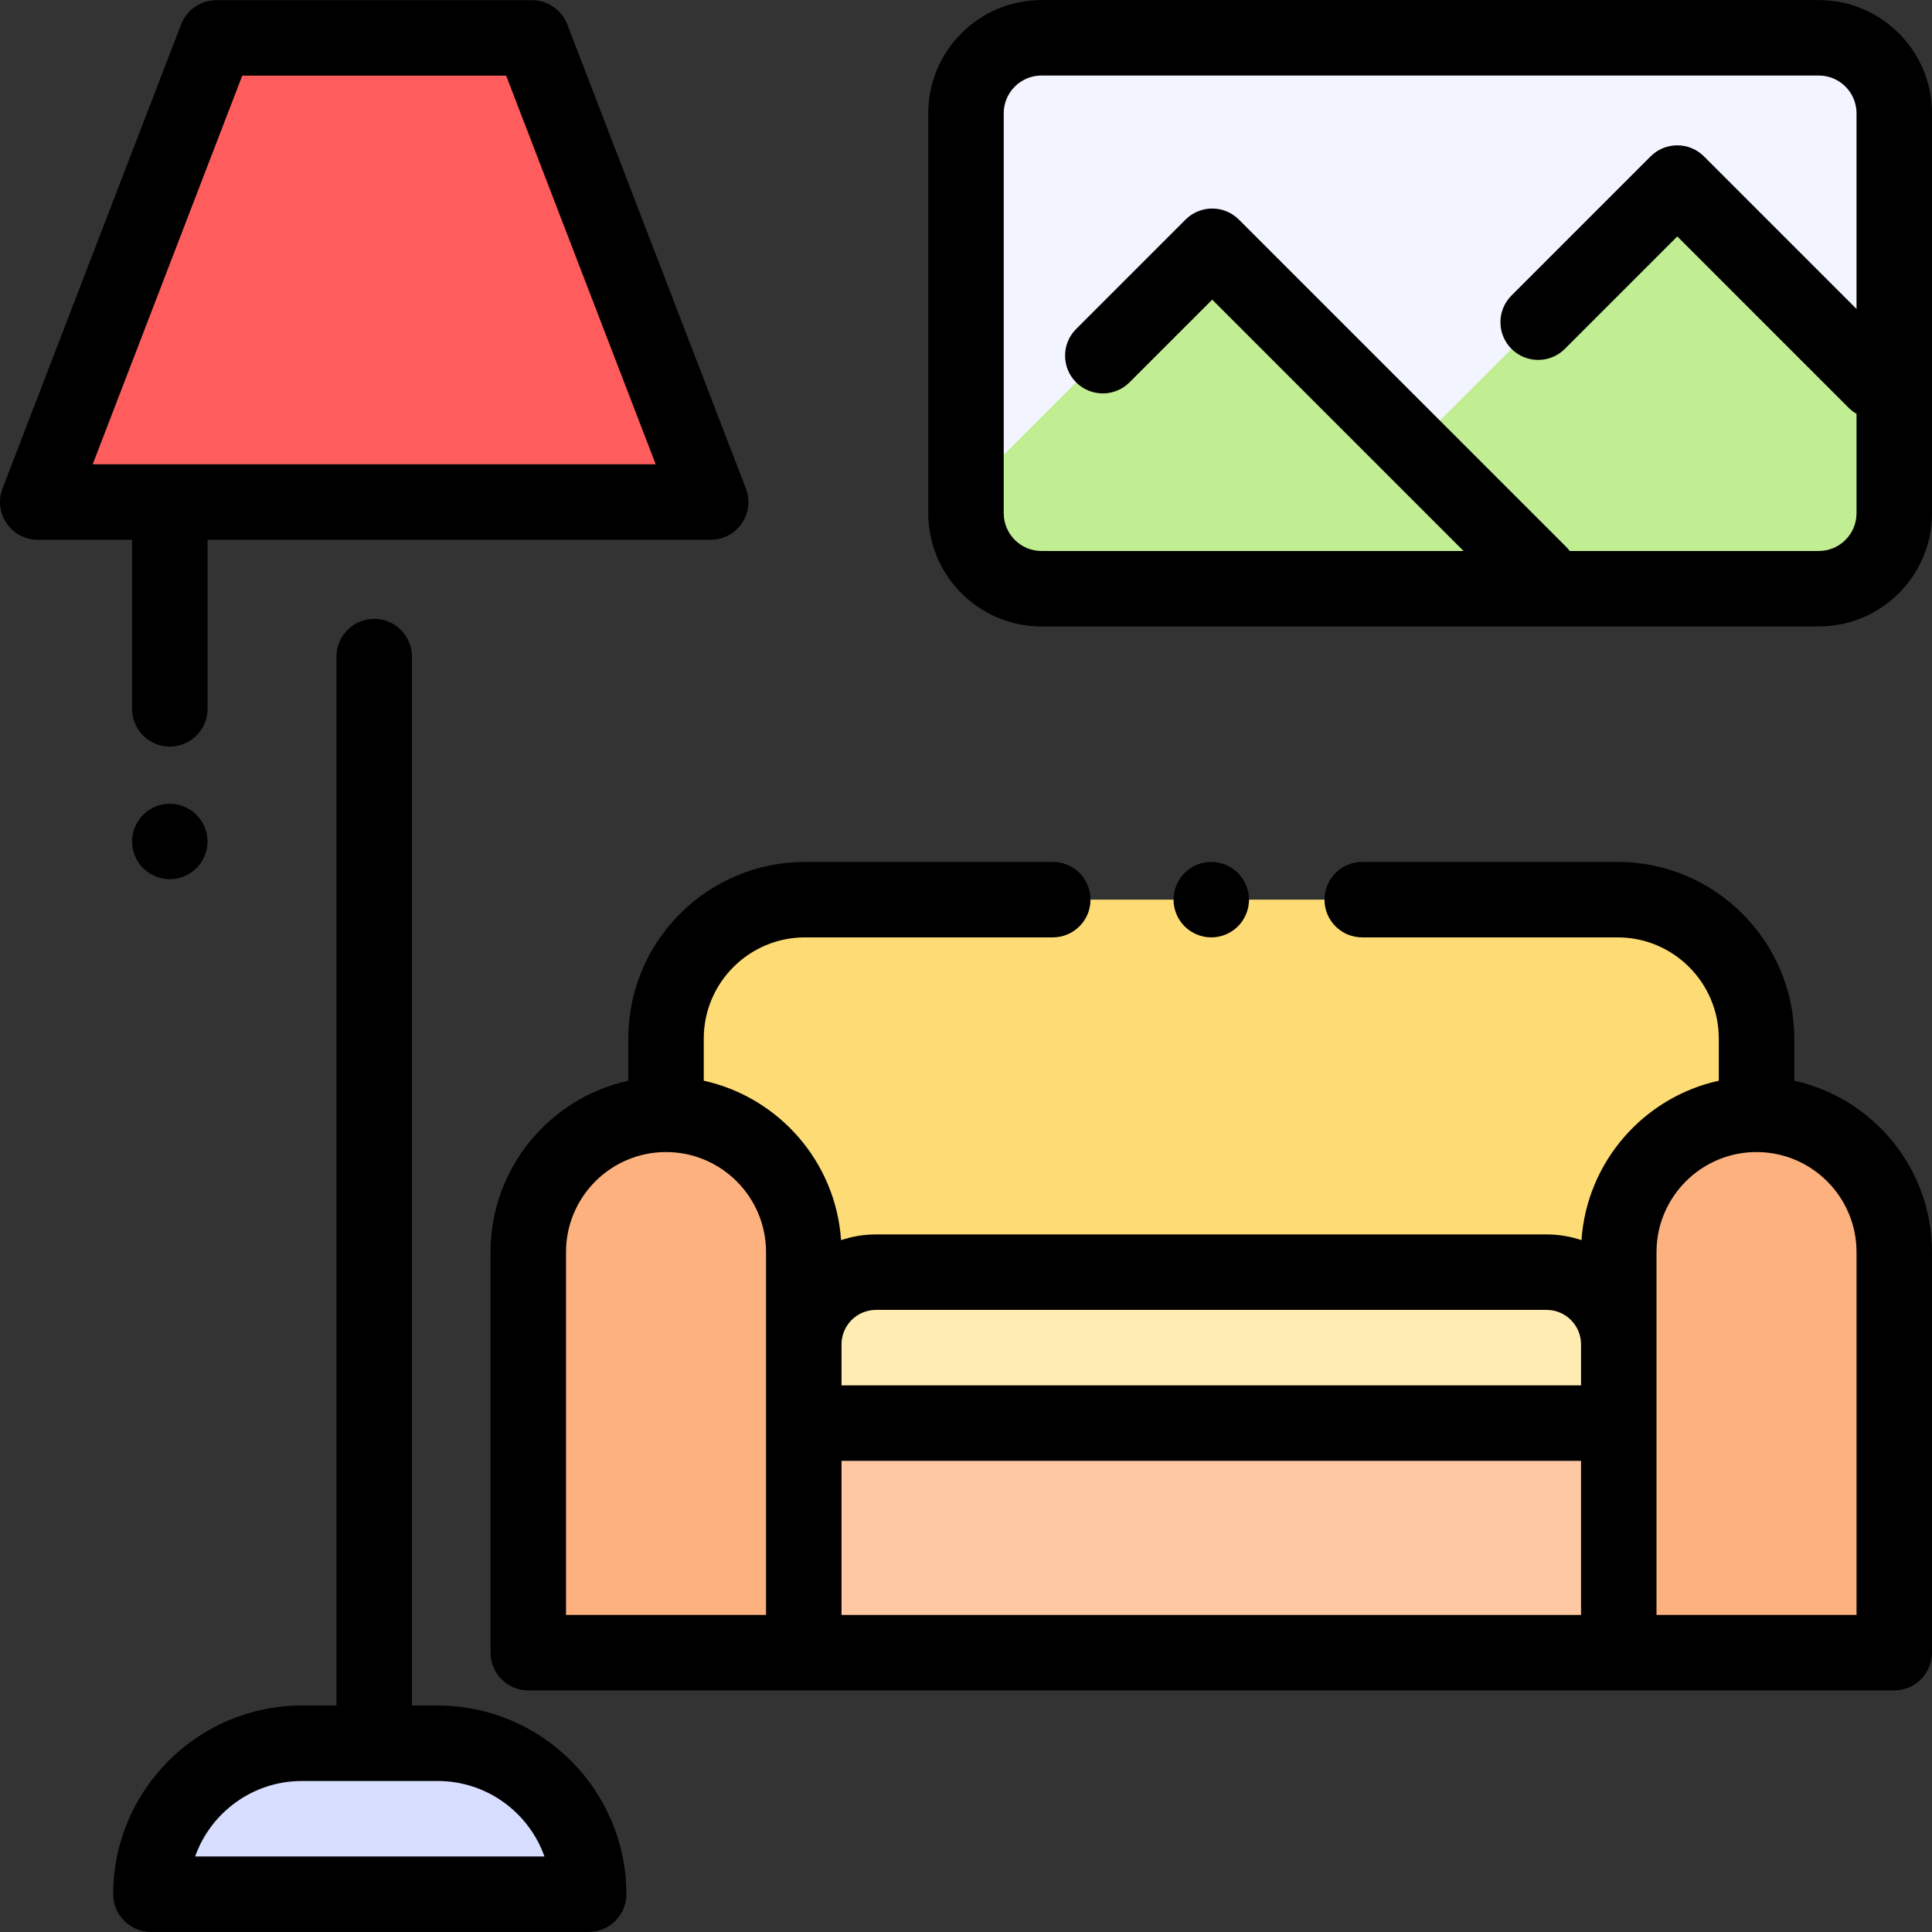
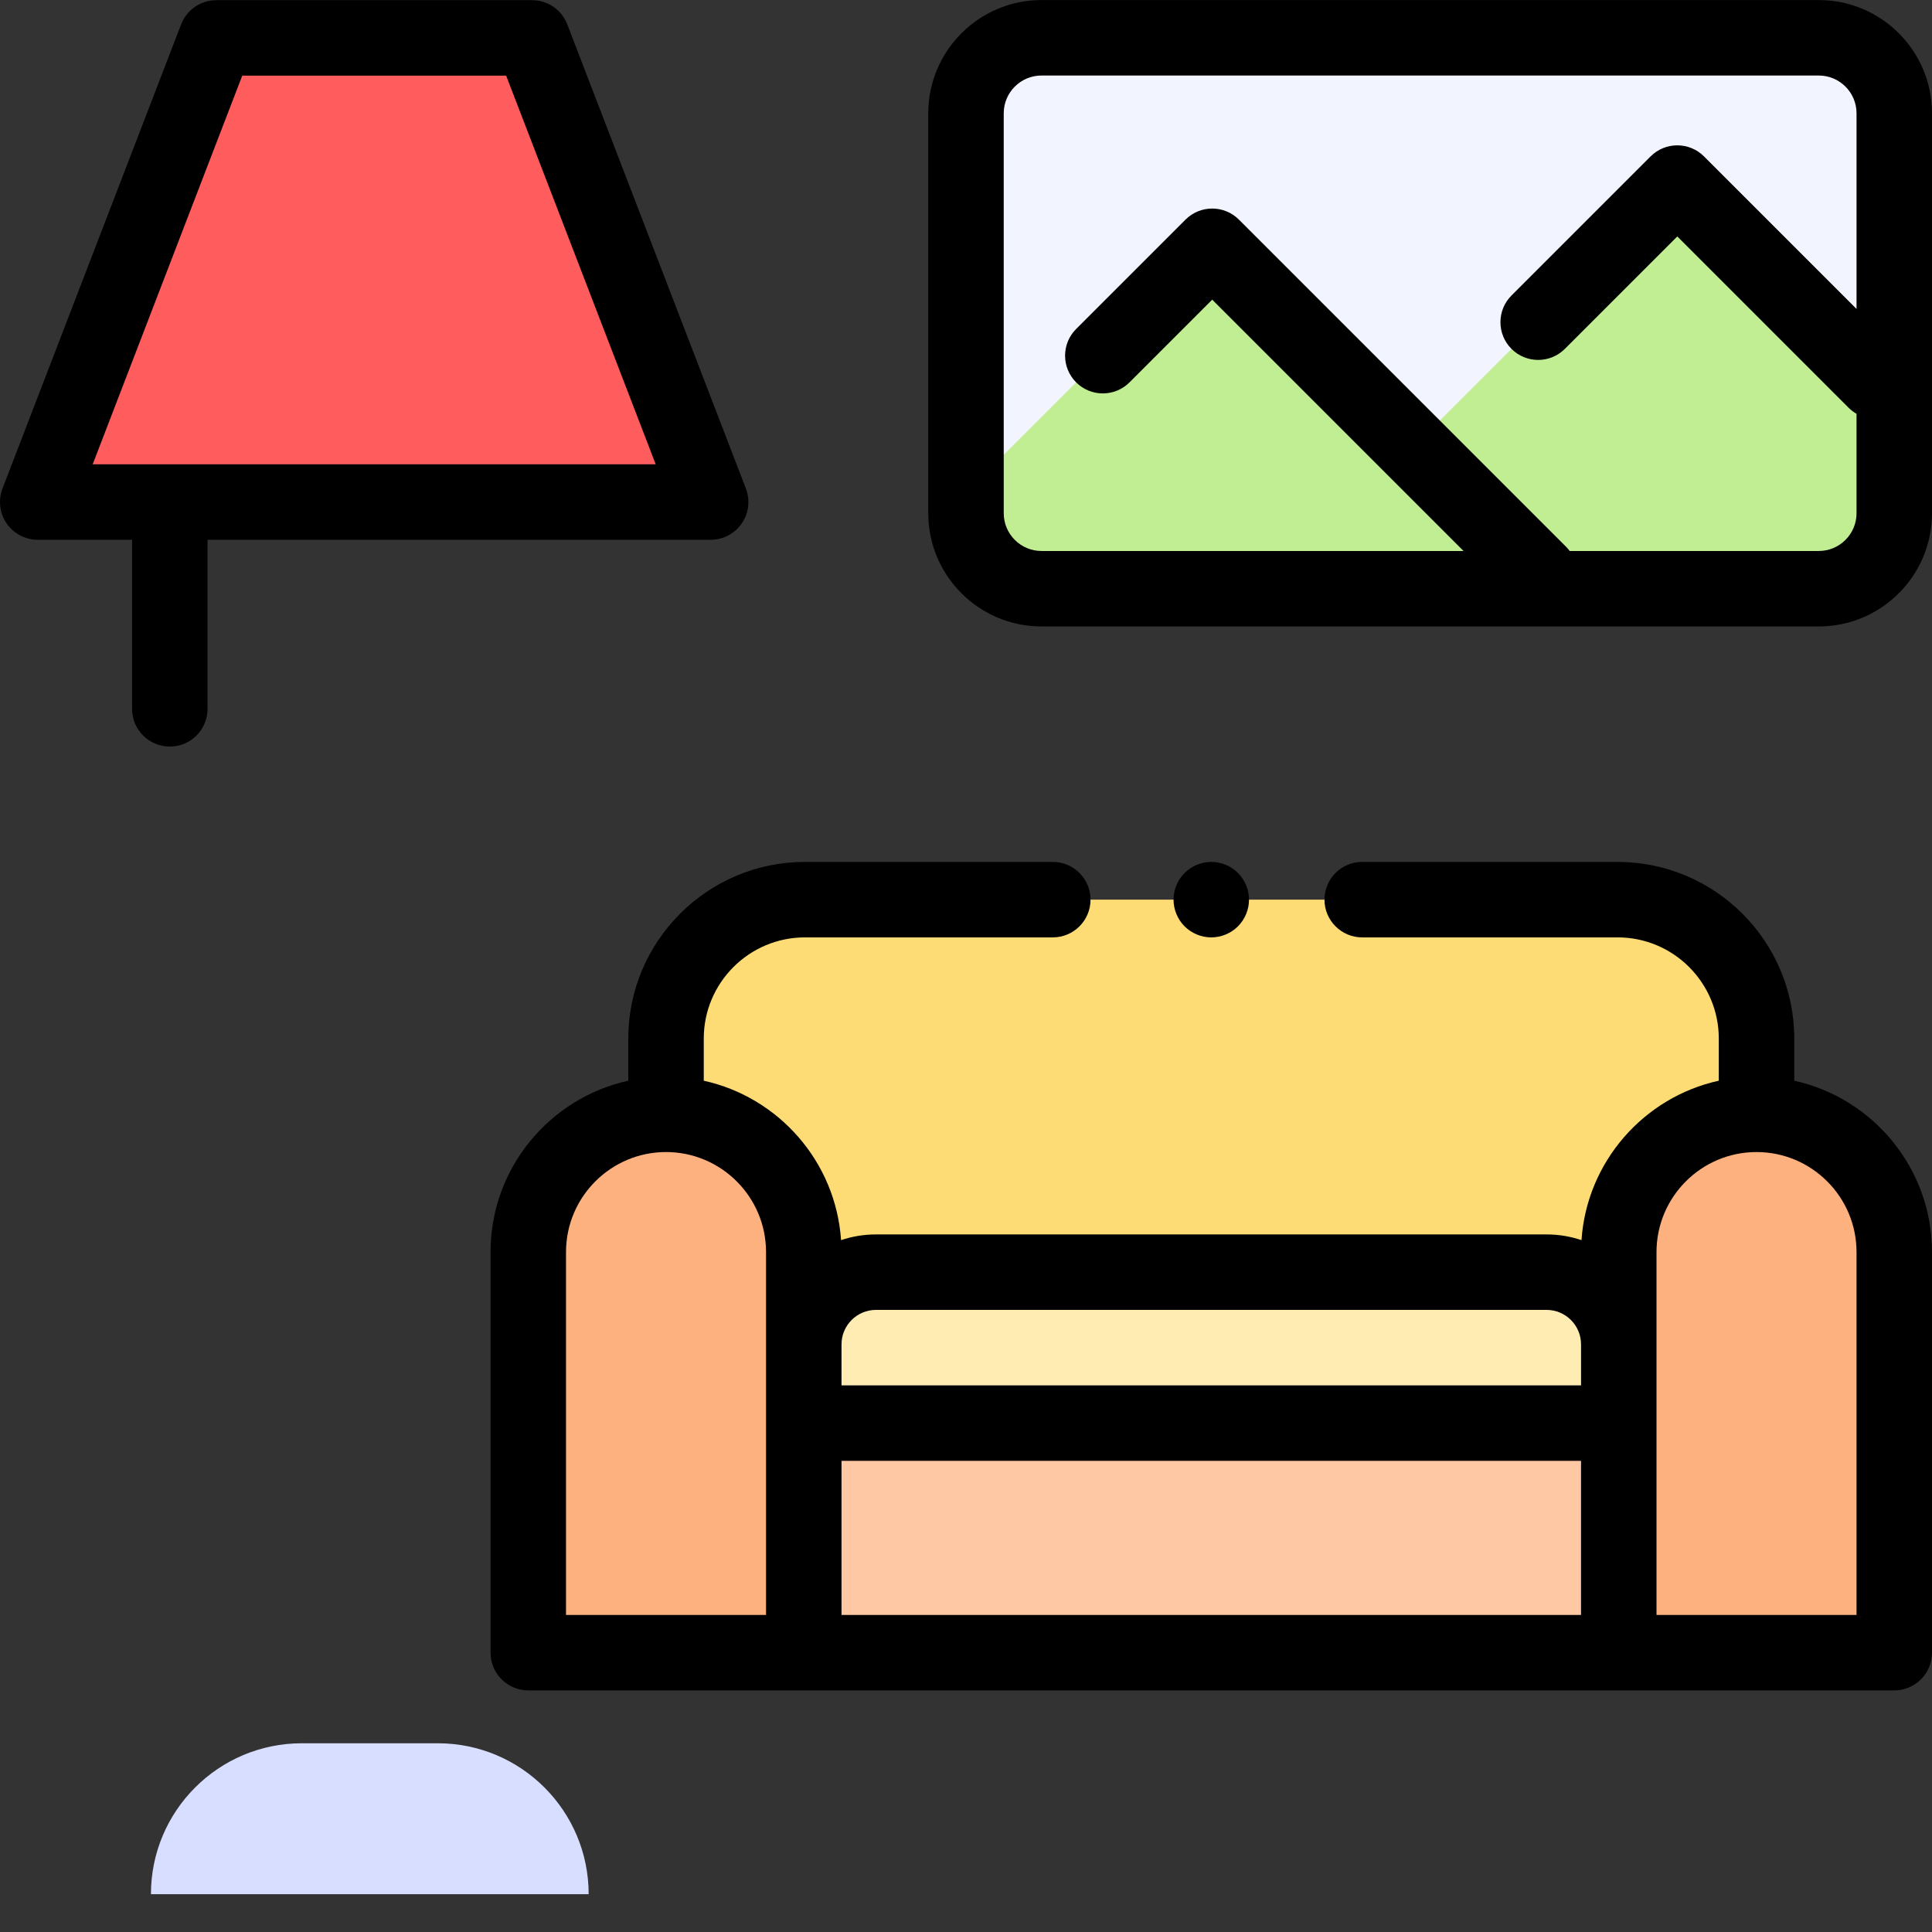
<svg xmlns="http://www.w3.org/2000/svg" id="Capa_1" x="0px" y="0px" viewBox="0 0 512 512" style="enable-background:new 0 0 512 512;" xml:space="preserve">
  <rect x="0" y="0" width="512" height="512" fill="#333333" stroke="none" />
  <path style="fill:#F2F4FF;" d="M276,156.016h206c11.046,0,20-8.954,20-20v-106c0-11.046-8.954-20-20-20H276 c-11.046,0-20,8.954-20,20v106C256,147.061,264.954,156.016,276,156.016z" />
  <path style="fill:#C1EE92;" d="M276,156.016h206c11.046,0,20-8.954,20-20v-30l-57.5-57.5l-70,70l-53.25-53.25L256,130.516v5.5 C256,147.061,264.954,156.016,276,156.016z" />
  <polygon style="fill:#FF5D5D;" points="141,10.047 57.333,10.047 10,133.047 188.333,133.047 " />
  <path style="fill:#D8DEFF;" d="M156,501.984H40l0,0c0-22.091,17.909-40,40-40h36C138.092,461.984,156,479.893,156,501.984 L156,501.984z" />
  <path style="fill:#FEDC75;" d="M465.496,377.134V275.226c0-20.329-16.48-36.808-36.808-36.808H361h-82h-65.687 c-20.329,0-36.808,16.48-36.808,36.808v101.908H465.496z" />
  <rect x="213.01" y="337.13" style="fill:#FDC8A3;" width="215.98" height="100.84" />
  <rect x="213.01" y="337.13" style="fill:#FEECB3;" width="215.98" height="40" />
  <g>
    <path style="fill:#FCB17E;" d="M213.009,437.974H140V331.808c0-20.161,16.343-36.504,36.504-36.504l0,0  c20.161,0,36.504,16.343,36.504,36.504v106.166H213.009z" />
    <path style="fill:#FCB17E;" d="M502,437.974h-73.008V331.808c0-20.161,16.343-36.504,36.504-36.504l0,0  c20.161,0,36.504,16.343,36.504,36.504V437.974z" />
  </g>
-   <path d="M116,451.984h-6.833V174c0-5.522-4.478-10-10-10s-10,4.478-10,10v277.984H80c-27.57,0-50,22.43-50,50 c0,5.522,4.478,10,10,10h116c5.522,0,10-4.478,10-10C166,474.414,143.57,451.984,116,451.984z M51.714,491.984 c4.127-11.641,15.249-20,28.286-20h36c13.037,0,24.159,8.359,28.286,20H51.714z" />
  <path d="M35,187.851c0,5.522,4.478,10,10,10s10-4.478,10-10v-44.804h133.333c3.295,0,6.379-1.623,8.243-4.339 c1.865-2.717,2.273-6.178,1.09-9.253l-47.333-123c-1.486-3.86-5.196-6.408-9.333-6.408H57.333c-4.137,0-7.847,2.548-9.333,6.408 l-47.333,123c-1.184,3.075-0.775,6.536,1.09,9.253c1.864,2.716,4.948,4.339,8.243,4.339h25V187.851z M64.199,20.047h69.935 l39.636,103H24.564L64.199,20.047z" />
-   <path d="M45,213c-2.641,0-5.21,1.069-7.07,2.93S35,220.37,35,223s1.069,5.21,2.93,7.069C39.79,231.93,42.37,233,45,233 s5.21-1.07,7.069-2.931C53.93,228.21,55,225.63,55,223s-1.07-5.21-2.931-7.07C50.21,214.069,47.63,213,45,213z" />
  <path d="M475.496,286.398v-11.173c0-25.81-20.998-46.808-46.809-46.808H361c-5.522,0-10,4.478-10,10s4.478,10,10,10h67.688 c14.782,0,26.809,12.025,26.809,26.808v11.173c-19.853,4.369-34.982,21.454-36.386,42.251c-2.909-0.977-6.019-1.515-9.253-1.515 H232.143c-3.234,0-6.344,0.538-9.253,1.515c-1.403-20.797-16.533-37.882-36.386-42.251v-11.173 c0-14.782,12.026-26.808,26.809-26.808H279c5.522,0,10-4.478,10-10s-4.478-10-10-10h-65.688c-25.811,0-46.809,20.998-46.809,46.808 v11.173c-20.851,4.589-36.504,23.2-36.504,45.409v106.166c0,5.522,4.478,10,10,10h362c5.522,0,10-4.478,10-10V331.808 C512,309.598,496.347,290.987,475.496,286.398z M232.143,347.134h177.715c5.036,0,9.134,4.098,9.134,9.135v10.865H223.009v-10.865 C223.009,351.232,227.107,347.134,232.143,347.134z M150,331.808c0-14.614,11.89-26.504,26.504-26.504 c14.615,0,26.505,11.89,26.505,26.504v24.461v20.865v50.84H150V331.808z M223.009,387.134h195.982v40.84H223.009V387.134z  M492,427.974h-53.009v-50.84v-20.865v-24.461c0-14.614,11.89-26.504,26.505-26.504c14.614,0,26.504,11.89,26.504,26.504V427.974z" />
  <path d="M328.069,245.49c1.86-1.86,2.931-4.44,2.931-7.07c0-2.64-1.07-5.21-2.931-7.07c-1.859-1.87-4.439-2.93-7.069-2.93 s-5.21,1.06-7.07,2.93c-1.86,1.86-2.93,4.431-2.93,7.07c0,2.63,1.069,5.21,2.93,7.07c1.86,1.859,4.44,2.93,7.07,2.93 S326.21,247.35,328.069,245.49z" />
  <path d="M482,0.016H276c-16.542,0-30,13.458-30,30v106c0,16.542,13.458,30,30,30h206c16.542,0,30-13.458,30-30v-106 C512,13.474,498.542,0.016,482,0.016z M482,146.016h-66.013c-0.279-0.371-0.578-0.733-0.916-1.071l-86.75-86.75 c-3.906-3.904-10.236-3.904-14.143,0l-28.992,28.992c-3.905,3.905-3.905,10.237,0,14.143c3.906,3.904,10.236,3.904,14.143,0 l21.921-21.921l66.607,66.607H276c-5.514,0-10-4.486-10-10v-106c0-5.514,4.486-10,10-10h206c5.514,0,10,4.486,10,10v51.857 l-40.429-40.429c-3.906-3.904-10.236-3.904-14.143,0L400.56,78.312c-3.905,3.905-3.905,10.237,0,14.143 c3.906,3.904,10.236,3.904,14.143,0L444.5,62.658l45.429,45.429c0.632,0.632,1.333,1.151,2.071,1.578v26.351 C492,141.529,487.514,146.016,482,146.016z" />
  <g />
  <g />
  <g />
  <g />
  <g />
  <g />
  <g />
  <g />
  <g />
  <g />
  <g />
  <g />
  <g />
  <g />
  <g />
</svg>